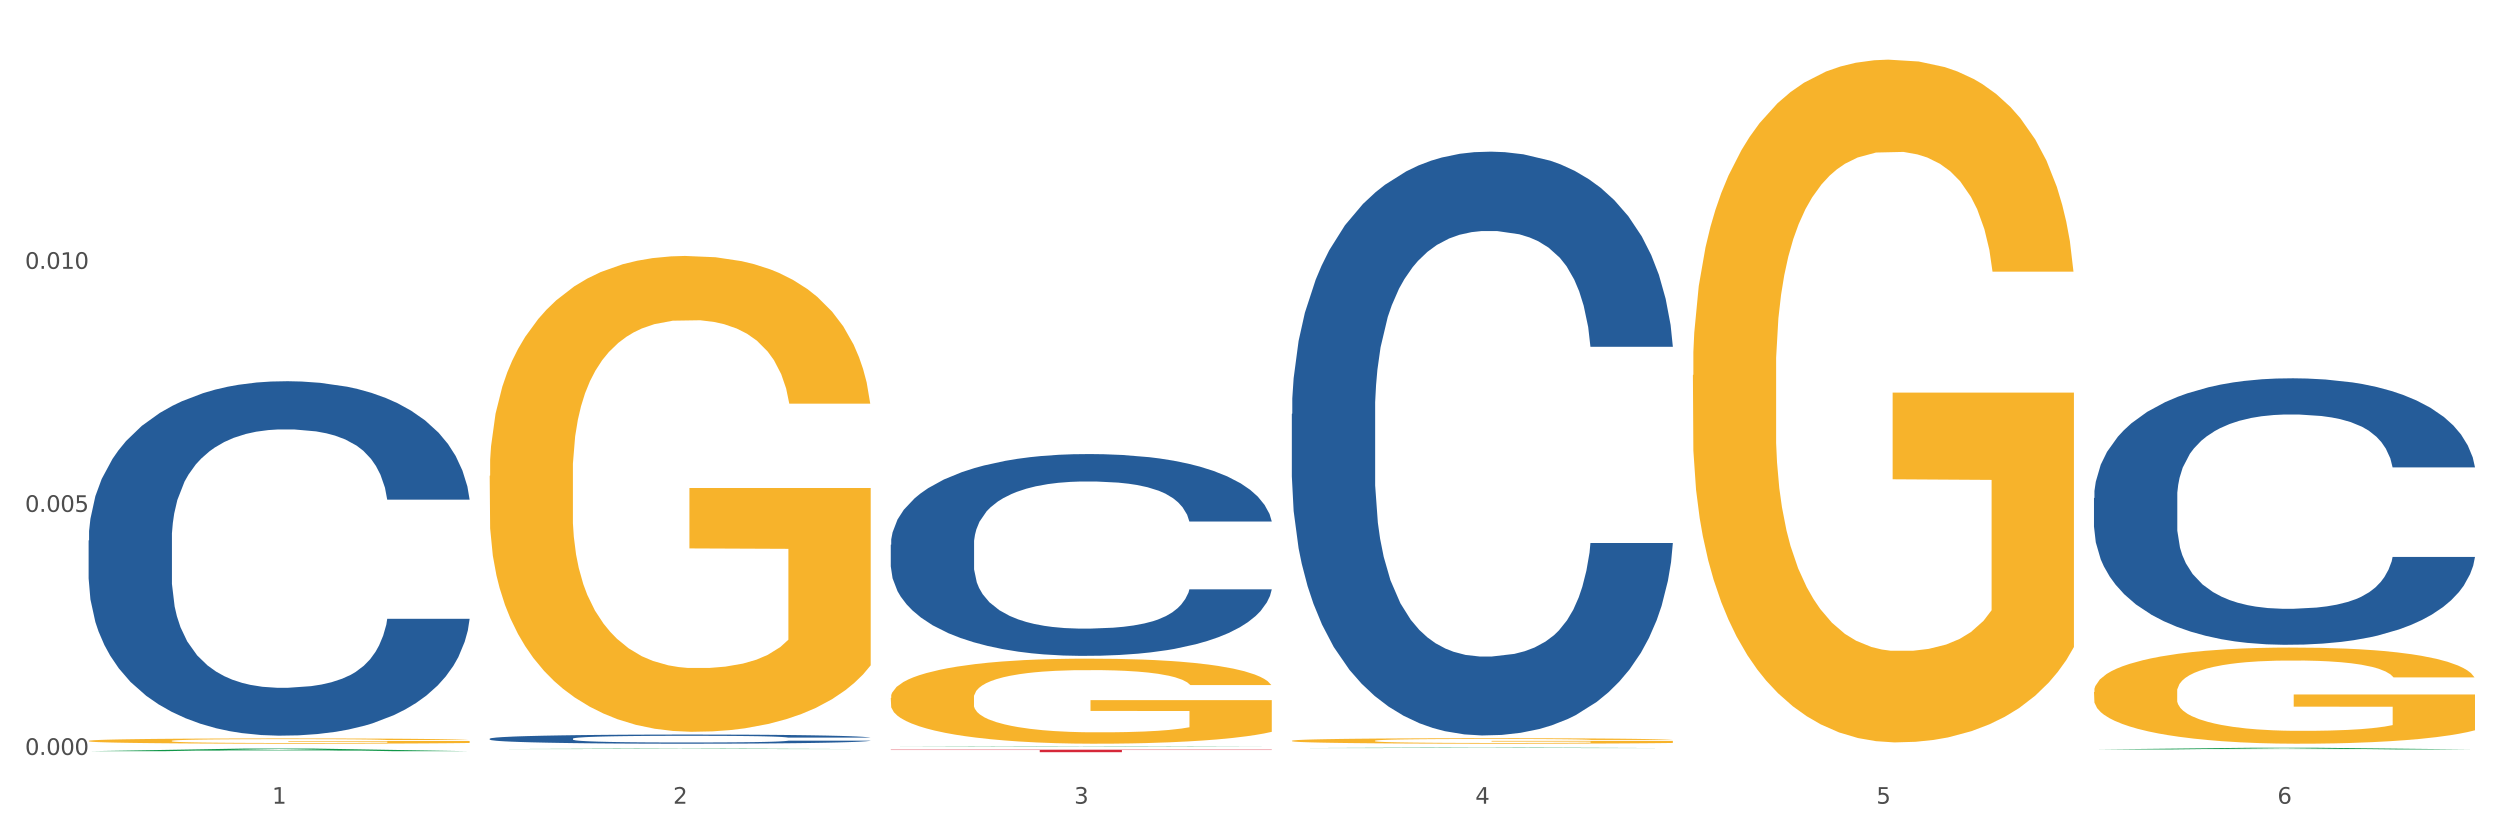
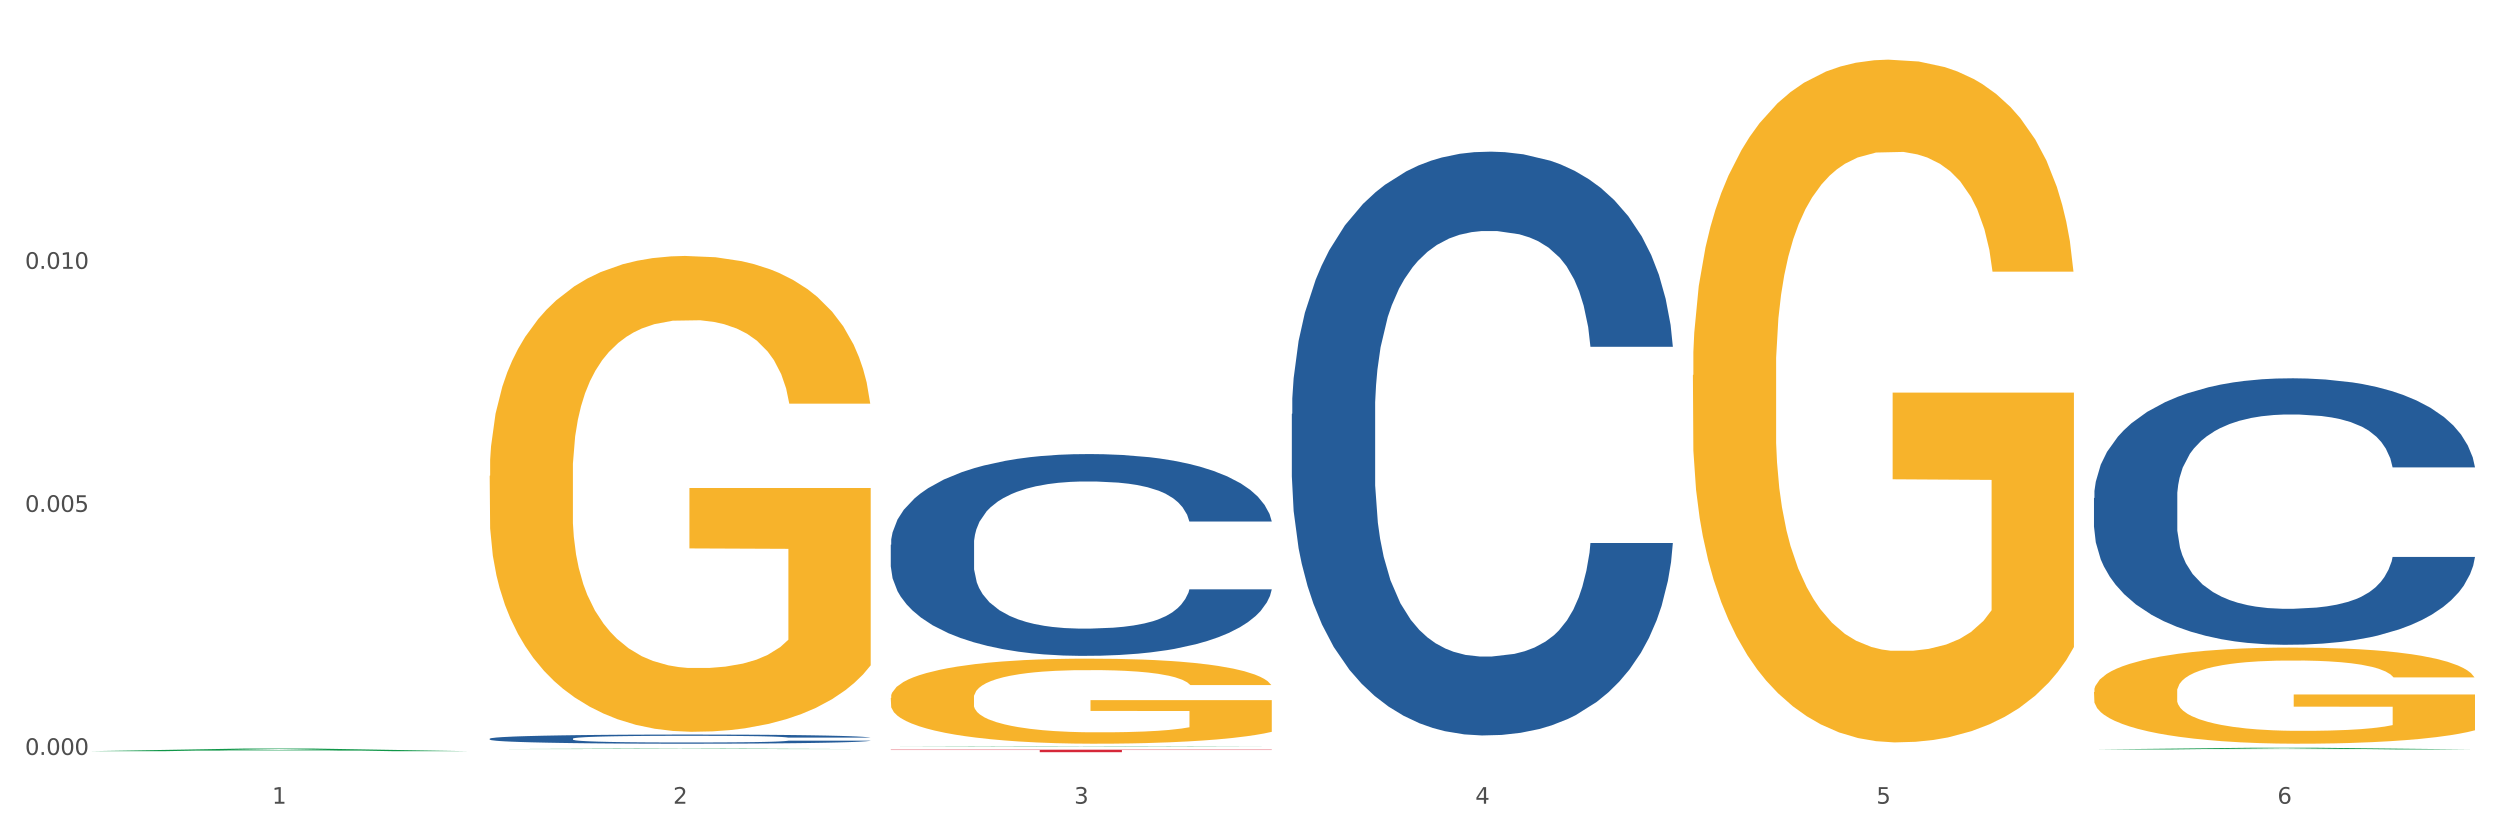
<svg xmlns="http://www.w3.org/2000/svg" xmlns:xlink="http://www.w3.org/1999/xlink" width="1080pt" height="360pt" viewBox="0 0 1080 360" version="1.1">
  <rect x="0" y="0" width="1080" height="360" fill="#333333" stroke="none" />
  <defs>
    <style type="text/css">*{stroke-linejoin: round; stroke-linecap: butt}</style>
  </defs>
  <g id="figure_1">
    <g id="patch_1">
      <path d="M 0 360  L 1080 360  L 1080 0  L 0 0  z " style="fill: #ffffff; stroke: #ffffff; stroke-linejoin: miter" />
    </g>
    <g id="axes_1">
      <g id="matplotlib.axis_1">
        <g id="xtick_1">
          <g id="text_1">
            <g style="fill: #4d4d4d" transform="translate(117.529 347.204) scale(0.096 -0.096)">
              <defs>
                <path id="DejaVuSans-31" d="M 794 531  L 1825 531  L 1825 4091  L 703 3866  L 703 4441  L 1819 4666  L 2450 4666  L 2450 531  L 3481 531  L 3481 0  L 794 0  L 794 531  z " transform="scale(0.016)" />
              </defs>
              <use xlink:href="#DejaVuSans-31" />
            </g>
          </g>
        </g>
        <g id="xtick_2">
          <g id="text_2">
            <g style="fill: #4d4d4d" transform="translate(290.792 347.204) scale(0.096 -0.096)">
              <defs>
                <path id="DejaVuSans-32" d="M 1228 531  L 3431 531  L 3431 0  L 469 0  L 469 531  Q 828 903 1448 1529  Q 2069 2156 2228 2338  Q 2531 2678 2651 2914  Q 2772 3150 2772 3378  Q 2772 3750 2511 3984  Q 2250 4219 1831 4219  Q 1534 4219 1204 4116  Q 875 4013 500 3803  L 500 4441  Q 881 4594 1212 4672  Q 1544 4750 1819 4750  Q 2544 4750 2975 4387  Q 3406 4025 3406 3419  Q 3406 3131 3298 2873  Q 3191 2616 2906 2266  Q 2828 2175 2409 1742  Q 1991 1309 1228 531  z " transform="scale(0.016)" />
              </defs>
              <use xlink:href="#DejaVuSans-32" />
            </g>
          </g>
        </g>
        <g id="xtick_3">
          <g id="text_3">
            <g style="fill: #4d4d4d" transform="translate(464.056 347.204) scale(0.096 -0.096)">
              <defs>
                <path id="DejaVuSans-33" d="M 2597 2516  Q 3050 2419 3304 2112  Q 3559 1806 3559 1356  Q 3559 666 3084 287  Q 2609 -91 1734 -91  Q 1441 -91 1130 -33  Q 819 25 488 141  L 488 750  Q 750 597 1062 519  Q 1375 441 1716 441  Q 2309 441 2620 675  Q 2931 909 2931 1356  Q 2931 1769 2642 2001  Q 2353 2234 1838 2234  L 1294 2234  L 1294 2753  L 1863 2753  Q 2328 2753 2575 2939  Q 2822 3125 2822 3475  Q 2822 3834 2567 4026  Q 2313 4219 1838 4219  Q 1578 4219 1281 4162  Q 984 4106 628 3988  L 628 4550  Q 988 4650 1302 4700  Q 1616 4750 1894 4750  Q 2613 4750 3031 4423  Q 3450 4097 3450 3541  Q 3450 3153 3228 2886  Q 3006 2619 2597 2516  z " transform="scale(0.016)" />
              </defs>
              <use xlink:href="#DejaVuSans-33" />
            </g>
          </g>
        </g>
        <g id="xtick_4">
          <g id="text_4">
            <g style="fill: #4d4d4d" transform="translate(637.319 347.204) scale(0.096 -0.096)">
              <defs>
                <path id="DejaVuSans-34" d="M 2419 4116  L 825 1625  L 2419 1625  L 2419 4116  z M 2253 4666  L 3047 4666  L 3047 1625  L 3713 1625  L 3713 1100  L 3047 1100  L 3047 0  L 2419 0  L 2419 1100  L 313 1100  L 313 1709  L 2253 4666  z " transform="scale(0.016)" />
              </defs>
              <use xlink:href="#DejaVuSans-34" />
            </g>
          </g>
        </g>
        <g id="xtick_5">
          <g id="text_5">
            <g style="fill: #4d4d4d" transform="translate(810.583 347.204) scale(0.096 -0.096)">
              <defs>
                <path id="DejaVuSans-35" d="M 691 4666  L 3169 4666  L 3169 4134  L 1269 4134  L 1269 2991  Q 1406 3038 1543 3061  Q 1681 3084 1819 3084  Q 2600 3084 3056 2656  Q 3513 2228 3513 1497  Q 3513 744 3044 326  Q 2575 -91 1722 -91  Q 1428 -91 1123 -41  Q 819 9 494 109  L 494 744  Q 775 591 1075 516  Q 1375 441 1709 441  Q 2250 441 2565 725  Q 2881 1009 2881 1497  Q 2881 1984 2565 2268  Q 2250 2553 1709 2553  Q 1456 2553 1204 2497  Q 953 2441 691 2322  L 691 4666  z " transform="scale(0.016)" />
              </defs>
              <use xlink:href="#DejaVuSans-35" />
            </g>
          </g>
        </g>
        <g id="xtick_6">
          <g id="text_6">
            <g style="fill: #4d4d4d" transform="translate(983.846 347.204) scale(0.096 -0.096)">
              <defs>
                <path id="DejaVuSans-36" d="M 2113 2584  Q 1688 2584 1439 2293  Q 1191 2003 1191 1497  Q 1191 994 1439 701  Q 1688 409 2113 409  Q 2538 409 2786 701  Q 3034 994 3034 1497  Q 3034 2003 2786 2293  Q 2538 2584 2113 2584  z M 3366 4563  L 3366 3988  Q 3128 4100 2886 4159  Q 2644 4219 2406 4219  Q 1781 4219 1451 3797  Q 1122 3375 1075 2522  Q 1259 2794 1537 2939  Q 1816 3084 2150 3084  Q 2853 3084 3261 2657  Q 3669 2231 3669 1497  Q 3669 778 3244 343  Q 2819 -91 2113 -91  Q 1303 -91 875 529  Q 447 1150 447 2328  Q 447 3434 972 4092  Q 1497 4750 2381 4750  Q 2619 4750 2861 4703  Q 3103 4656 3366 4563  z " transform="scale(0.016)" />
              </defs>
              <use xlink:href="#DejaVuSans-36" />
            </g>
          </g>
        </g>
        <g id="xtick_7" />
        <g id="xtick_8" />
        <g id="xtick_9" />
        <g id="xtick_10" />
        <g id="xtick_11" />
      </g>
      <g id="matplotlib.axis_2">
        <g id="ytick_1">
          <g id="text_7">
            <g style="fill: #4d4d4d" transform="translate(10.8 326.12) scale(0.096 -0.096)">
              <defs>
                <path id="DejaVuSans-30" d="M 2034 4250  Q 1547 4250 1301 3770  Q 1056 3291 1056 2328  Q 1056 1369 1301 889  Q 1547 409 2034 409  Q 2525 409 2770 889  Q 3016 1369 3016 2328  Q 3016 3291 2770 3770  Q 2525 4250 2034 4250  z M 2034 4750  Q 2819 4750 3233 4129  Q 3647 3509 3647 2328  Q 3647 1150 3233 529  Q 2819 -91 2034 -91  Q 1250 -91 836 529  Q 422 1150 422 2328  Q 422 3509 836 4129  Q 1250 4750 2034 4750  z " transform="scale(0.016)" />
                <path id="DejaVuSans-2e" d="M 684 794  L 1344 794  L 1344 0  L 684 0  L 684 794  z " transform="scale(0.016)" />
              </defs>
              <use xlink:href="#DejaVuSans-30" />
              <use xlink:href="#DejaVuSans-2e" transform="translate(63.623 0)" />
              <use xlink:href="#DejaVuSans-30" transform="translate(95.41 0)" />
              <use xlink:href="#DejaVuSans-30" transform="translate(159.033 0)" />
              <use xlink:href="#DejaVuSans-30" transform="translate(222.656 0)" />
            </g>
          </g>
        </g>
        <g id="ytick_2">
          <g id="text_8">
            <g style="fill: #4d4d4d" transform="translate(10.8 221.126) scale(0.096 -0.096)">
              <use xlink:href="#DejaVuSans-30" />
              <use xlink:href="#DejaVuSans-2e" transform="translate(63.623 0)" />
              <use xlink:href="#DejaVuSans-30" transform="translate(95.41 0)" />
              <use xlink:href="#DejaVuSans-30" transform="translate(159.033 0)" />
              <use xlink:href="#DejaVuSans-35" transform="translate(222.656 0)" />
            </g>
          </g>
        </g>
        <g id="ytick_3">
          <g id="text_9">
            <g style="fill: #4d4d4d" transform="translate(10.8 116.132) scale(0.096 -0.096)">
              <use xlink:href="#DejaVuSans-30" />
              <use xlink:href="#DejaVuSans-2e" transform="translate(63.623 0)" />
              <use xlink:href="#DejaVuSans-30" transform="translate(95.41 0)" />
              <use xlink:href="#DejaVuSans-31" transform="translate(159.033 0)" />
              <use xlink:href="#DejaVuSans-30" transform="translate(222.656 0)" />
            </g>
          </g>
        </g>
        <g id="ytick_4" />
        <g id="ytick_5" />
        <g id="ytick_6" />
      </g>
      <g id="PolyCollection_1">
        <path d="M 38.283 324.525  L 38.453 324.524  L 106.329 323.357  L 134.498 323.356  L 202.883 324.527  L 170.303 324.527  L 155.539 324.255  L 85.457 324.255  L 84.948 324.259  L 70.694 324.527  L 38.283 324.527  L 38.283 324.525  L 94.281 324.092  L 146.715 324.091  L 120.753 323.606  L 120.413 323.604  L 120.074 323.607  L 94.111 324.091  L 94.281 324.092  L 38.283 324.525  z " clip-path="url(#p3bf7691fdc)" style="fill: #109648" />
        <path d="M 384.81 323.86  L 549.41 323.86  L 549.41 324.011  L 484.662 324.012  L 484.662 324.95  L 449.168 324.95  L 449.168 324.012  L 384.81 324.011  L 384.81 323.861  L 384.81 323.86  z " clip-path="url(#p3bf7691fdc)" style="fill: #d62839" />
        <path d="M 904.6 298.941  L 904.794 298.903  L 904.794 297.538  L 905.183 296.362  L 907.126 293.516  L 910.041 291.164  L 912.179 289.912  L 914.316 288.888  L 916.843 287.864  L 919.952 286.802  L 925.588 285.246  L 929.086 284.45  L 933.361 283.615  L 941.134 282.401  L 946.77 281.718  L 952.6 281.149  L 962.122 280.466  L 968.341 280.163  L 974.948 279.935  L 982.916 279.783  L 988.94 279.746  L 1002.155 279.859  L 1013.426 280.201  L 1018.868 280.466  L 1025.864 280.922  L 1029.556 281.225  L 1035.58 281.832  L 1041.799 282.629  L 1046.074 283.312  L 1052.487 284.601  L 1057.346 285.891  L 1061.815 287.485  L 1064.147 288.585  L 1065.896 289.609  L 1067.451 290.785  L 1069.006 292.644  L 1034.026 292.644  L 1032.665 291.316  L 1030.528 290.064  L 1027.418 288.85  L 1024.698 288.092  L 1020.034 287.143  L 1015.758 286.536  L 1011.289 286.081  L 1005.847 285.702  L 1001.572 285.512  L 995.548 285.36  L 983.693 285.398  L 975.726 285.702  L 970.284 286.081  L 966.786 286.422  L 963.677 286.802  L 960.179 287.333  L 956.098 288.129  L 953.183 288.85  L 950.268 289.761  L 947.936 290.671  L 945.798 291.733  L 944.049 292.871  L 942.689 294.048  L 941.523 295.489  L 940.551 297.879  L 940.551 303.076  L 940.94 304.252  L 941.912 305.808  L 943.078 306.984  L 945.021 308.387  L 946.77 309.336  L 950.074 310.702  L 953.766 311.84  L 956.681 312.56  L 959.596 313.167  L 964.649 314.002  L 970.284 314.685  L 975.143 315.102  L 981.75 315.481  L 986.22 315.633  L 990.106 315.709  L 999.629 315.709  L 1006.43 315.595  L 1014.009 315.33  L 1019.839 314.988  L 1024.698 314.571  L 1030.139 313.888  L 1033.637 313.243  L 1033.637 305.315  L 990.884 305.277  L 990.884 300.004  L 1069.2 300.004  L 1069.2 315.481  L 1065.896 316.278  L 1062.204 316.999  L 1058.317 317.644  L 1052.487 318.441  L 1045.491 319.199  L 1039.273 319.73  L 1032.665 320.186  L 1024.892 320.603  L 1014.787 320.982  L 1008.568 321.134  L 1000.795 321.248  L 991.661 321.286  L 983.693 321.21  L 975.92 321.02  L 967.758 320.679  L 959.79 320.186  L 953.766 319.692  L 947.742 319.085  L 941.329 318.289  L 936.276 317.53  L 932.389 316.847  L 928.114 315.975  L 923.45 314.837  L 919.952 313.812  L 916.843 312.75  L 913.539 311.384  L 911.207 310.208  L 908.875 308.729  L 907.515 307.629  L 905.96 305.922  L 904.794 303.532  L 904.6 298.941  z " clip-path="url(#p3bf7691fdc)" style="fill: #f7b32b" />
        <path d="M 731.336 162.064  L 731.531 161.795  L 731.531 152.097  L 731.919 143.746  L 733.863 123.543  L 736.778 106.842  L 738.915 97.952  L 741.053 90.679  L 743.579 83.406  L 746.689 75.864  L 752.324 64.819  L 755.822 59.162  L 760.098 53.236  L 767.871 44.616  L 773.507 39.767  L 779.337 35.726  L 788.859 30.878  L 795.078 28.723  L 801.685 27.106  L 809.653 26.029  L 815.677 25.759  L 828.892 26.568  L 840.163 28.992  L 845.604 30.878  L 852.6 34.11  L 856.293 36.265  L 862.317 40.575  L 868.536 46.232  L 872.811 51.081  L 879.224 60.24  L 884.082 69.398  L 888.552 80.712  L 890.884 88.524  L 892.633 95.797  L 894.188 104.148  L 895.742 117.348  L 860.762 117.348  L 859.402 107.919  L 857.264 99.03  L 854.155 90.41  L 851.434 85.022  L 846.77 78.288  L 842.495 73.978  L 838.025 70.745  L 832.584 68.052  L 828.309 66.705  L 822.284 65.627  L 810.43 65.897  L 802.462 68.052  L 797.021 70.745  L 793.523 73.17  L 790.414 75.864  L 786.916 79.635  L 782.835 85.292  L 779.92 90.41  L 777.005 96.875  L 774.673 103.34  L 772.535 110.882  L 770.786 118.964  L 769.426 127.314  L 768.26 137.551  L 767.288 154.521  L 767.288 191.426  L 767.677 199.777  L 768.648 210.821  L 769.814 219.172  L 771.758 229.139  L 773.507 235.873  L 776.81 245.571  L 780.503 253.652  L 783.418 258.77  L 786.333 263.08  L 791.385 269.006  L 797.021 273.855  L 801.879 276.818  L 808.487 279.512  L 812.956 280.59  L 816.843 281.128  L 826.365 281.128  L 833.167 280.32  L 840.746 278.435  L 846.576 276.01  L 851.434 273.047  L 856.876 268.198  L 860.374 263.619  L 860.374 207.319  L 817.62 207.05  L 817.62 169.607  L 895.937 169.607  L 895.937 279.512  L 892.633 285.169  L 888.941 290.287  L 885.054 294.867  L 879.224 300.524  L 872.228 305.911  L 866.009 309.682  L 859.402 312.915  L 851.629 315.878  L 841.523 318.572  L 835.305 319.649  L 827.531 320.457  L 818.398 320.727  L 810.43 320.188  L 802.657 318.841  L 794.495 316.417  L 786.527 312.915  L 780.503 309.413  L 774.478 305.103  L 768.065 299.446  L 763.013 294.058  L 759.126 289.21  L 754.851 283.014  L 750.187 274.933  L 746.689 267.66  L 743.579 260.117  L 740.276 250.419  L 737.944 242.069  L 735.612 231.563  L 734.251 223.751  L 732.697 211.629  L 731.531 194.659  L 731.336 162.064  z " clip-path="url(#p3bf7691fdc)" style="fill: #f7b32b" />
        <path d="M 384.81 301.516  L 385.004 301.482  L 385.004 300.274  L 385.393 299.233  L 387.336 296.716  L 390.251 294.635  L 392.389 293.527  L 394.526 292.621  L 397.053 291.714  L 400.162 290.775  L 405.798 289.398  L 409.296 288.693  L 413.571 287.955  L 421.344 286.881  L 426.98 286.277  L 432.81 285.773  L 442.332 285.169  L 448.551 284.901  L 455.158 284.699  L 463.126 284.565  L 469.15 284.531  L 482.365 284.632  L 493.636 284.934  L 499.078 285.169  L 506.074 285.572  L 509.766 285.84  L 515.79 286.377  L 522.009 287.082  L 526.284 287.686  L 532.697 288.828  L 537.556 289.969  L 542.025 291.379  L 544.357 292.352  L 546.106 293.258  L 547.661 294.299  L 549.216 295.944  L 514.236 295.944  L 512.875 294.769  L 510.738 293.661  L 507.628 292.587  L 504.908 291.916  L 500.244 291.077  L 495.968 290.54  L 491.499 290.137  L 486.057 289.801  L 481.782 289.633  L 475.758 289.499  L 463.903 289.533  L 455.936 289.801  L 450.494 290.137  L 446.996 290.439  L 443.887 290.775  L 440.389 291.244  L 436.308 291.949  L 433.393 292.587  L 430.478 293.393  L 428.146 294.198  L 426.008 295.138  L 424.259 296.145  L 422.899 297.186  L 421.733 298.461  L 420.761 300.576  L 420.761 305.174  L 421.15 306.215  L 422.122 307.591  L 423.288 308.631  L 425.231 309.873  L 426.98 310.713  L 430.284 311.921  L 433.976 312.928  L 436.891 313.566  L 439.806 314.103  L 444.859 314.841  L 450.494 315.445  L 455.353 315.815  L 461.96 316.15  L 466.43 316.284  L 470.316 316.352  L 479.839 316.352  L 486.64 316.251  L 494.219 316.016  L 500.049 315.714  L 504.908 315.345  L 510.349 314.74  L 513.847 314.17  L 513.847 307.155  L 471.094 307.121  L 471.094 302.455  L 549.41 302.455  L 549.41 316.15  L 546.106 316.855  L 542.414 317.493  L 538.527 318.063  L 532.697 318.768  L 525.701 319.44  L 519.483 319.91  L 512.875 320.312  L 505.102 320.682  L 494.997 321.017  L 488.778 321.151  L 481.005 321.252  L 471.871 321.286  L 463.903 321.219  L 456.13 321.051  L 447.968 320.749  L 440 320.312  L 433.976 319.876  L 427.952 319.339  L 421.539 318.634  L 416.486 317.963  L 412.599 317.359  L 408.324 316.587  L 403.66 315.58  L 400.162 314.673  L 397.053 313.733  L 393.749 312.525  L 391.417 311.485  L 389.085 310.175  L 387.725 309.202  L 386.17 307.692  L 385.004 305.577  L 384.81 301.516  z " clip-path="url(#p3bf7691fdc)" style="fill: #f7b32b" />
        <path d="M 211.546 205.562  L 211.741 205.374  L 211.741 198.615  L 212.129 192.795  L 214.073 178.715  L 216.988 167.075  L 219.125 160.879  L 221.263 155.81  L 223.789 150.741  L 226.899 145.484  L 232.534 137.787  L 236.032 133.844  L 240.308 129.714  L 248.081 123.706  L 253.717 120.327  L 259.547 117.511  L 269.069 114.132  L 275.288 112.63  L 281.895 111.503  L 289.863 110.752  L 295.887 110.564  L 309.102 111.128  L 320.373 112.817  L 325.814 114.132  L 332.81 116.384  L 336.503 117.886  L 342.527 120.89  L 348.746 124.833  L 353.021 128.212  L 359.434 134.595  L 364.292 140.979  L 368.762 148.864  L 371.094 154.308  L 372.843 159.377  L 374.398 165.197  L 375.952 174.396  L 340.972 174.396  L 339.612 167.826  L 337.474 161.63  L 334.365 155.622  L 331.644 151.868  L 326.98 147.174  L 322.705 144.17  L 318.235 141.917  L 312.794 140.04  L 308.519 139.101  L 302.494 138.35  L 290.64 138.538  L 282.672 140.04  L 277.231 141.917  L 273.733 143.607  L 270.624 145.484  L 267.126 148.113  L 263.045 152.055  L 260.13 155.622  L 257.215 160.128  L 254.883 164.634  L 252.745 169.891  L 250.996 175.523  L 249.636 181.343  L 248.47 188.477  L 247.498 200.305  L 247.498 226.025  L 247.887 231.845  L 248.858 239.543  L 250.024 245.363  L 251.968 252.309  L 253.717 257.003  L 257.02 263.761  L 260.713 269.394  L 263.628 272.961  L 266.543 275.964  L 271.595 280.095  L 277.231 283.474  L 282.089 285.539  L 288.697 287.417  L 293.166 288.168  L 297.053 288.543  L 306.575 288.543  L 313.377 287.98  L 320.956 286.666  L 326.786 284.976  L 331.644 282.911  L 337.086 279.532  L 340.584 276.34  L 340.584 237.102  L 297.83 236.914  L 297.83 210.818  L 376.147 210.818  L 376.147 287.417  L 372.843 291.359  L 369.151 294.926  L 365.264 298.118  L 359.434 302.061  L 352.438 305.815  L 346.219 308.444  L 339.612 310.697  L 331.839 312.762  L 321.733 314.639  L 315.515 315.39  L 307.741 315.953  L 298.608 316.141  L 290.64 315.766  L 282.867 314.827  L 274.705 313.137  L 266.737 310.697  L 260.713 308.256  L 254.688 305.252  L 248.275 301.31  L 243.223 297.555  L 239.336 294.175  L 235.061 289.857  L 230.397 284.225  L 226.899 279.156  L 223.789 273.899  L 220.486 267.141  L 218.154 261.321  L 215.822 253.999  L 214.461 248.554  L 212.907 240.106  L 211.741 228.278  L 211.546 205.562  z " clip-path="url(#p3bf7691fdc)" style="fill: #f7b32b" />
-         <path d="M 38.283 320.056  L 38.477 320.054  L 38.477 319.979  L 38.866 319.914  L 40.809 319.758  L 43.724 319.628  L 45.862 319.559  L 48 319.503  L 50.526 319.447  L 53.635 319.388  L 59.271 319.303  L 62.769 319.259  L 67.044 319.213  L 74.818 319.146  L 80.453 319.108  L 86.283 319.077  L 95.806 319.04  L 102.024 319.023  L 108.632 319.01  L 116.599 319.002  L 122.624 319  L 135.838 319.006  L 147.11 319.025  L 152.551 319.04  L 159.547 319.065  L 163.239 319.081  L 169.264 319.115  L 175.482 319.159  L 179.758 319.196  L 186.171 319.267  L 191.029 319.338  L 195.499 319.426  L 197.831 319.486  L 199.58 319.543  L 201.134 319.607  L 202.689 319.71  L 167.709 319.71  L 166.349 319.637  L 164.211 319.568  L 161.102 319.501  L 158.381 319.459  L 153.717 319.407  L 149.442 319.374  L 144.972 319.348  L 139.531 319.328  L 135.255 319.317  L 129.231 319.309  L 117.377 319.311  L 109.409 319.328  L 103.968 319.348  L 100.47 319.367  L 97.36 319.388  L 93.862 319.417  L 89.781 319.461  L 86.866 319.501  L 83.951 319.551  L 81.619 319.601  L 79.482 319.66  L 77.733 319.722  L 76.372 319.787  L 75.206 319.866  L 74.235 319.998  L 74.235 320.284  L 74.623 320.348  L 75.595 320.434  L 76.761 320.499  L 78.704 320.576  L 80.453 320.628  L 83.757 320.703  L 87.449 320.766  L 90.364 320.806  L 93.279 320.839  L 98.332 320.885  L 103.968 320.923  L 108.826 320.945  L 115.433 320.966  L 119.903 320.975  L 123.79 320.979  L 133.312 320.979  L 140.114 320.973  L 147.693 320.958  L 153.523 320.939  L 158.381 320.916  L 163.822 320.879  L 167.32 320.843  L 167.32 320.407  L 124.567 320.405  L 124.567 320.115  L 202.883 320.115  L 202.883 320.966  L 199.58 321.01  L 195.887 321.05  L 192.001 321.085  L 186.171 321.129  L 179.175 321.171  L 172.956 321.2  L 166.349 321.225  L 158.575 321.248  L 148.47 321.269  L 142.251 321.277  L 134.478 321.284  L 125.344 321.286  L 117.377 321.282  L 109.603 321.271  L 101.441 321.252  L 93.474 321.225  L 87.449 321.198  L 81.425 321.165  L 75.012 321.121  L 69.959 321.079  L 66.073 321.042  L 61.797 320.993  L 57.133 320.931  L 53.635 320.874  L 50.526 320.816  L 47.222 320.741  L 44.89 320.676  L 42.558 320.595  L 41.198 320.534  L 39.643 320.44  L 38.477 320.309  L 38.283 320.056  z " clip-path="url(#p3bf7691fdc)" style="fill: #f7b32b" />
        <path d="M 904.6 215.152  L 904.794 215.047  L 904.794 212.103  L 905.378 208.107  L 907.518 200.747  L 910.242 195.174  L 914.912 188.654  L 917.441 185.92  L 920.749 182.871  L 927.558 177.929  L 935.341 173.723  L 940.789 171.409  L 944.874 169.937  L 954.019 167.308  L 959.272 166.152  L 964.72 165.205  L 969.389 164.574  L 977.172 163.838  L 983.398 163.523  L 990.597 163.418  L 996.628 163.523  L 1004.605 163.944  L 1016.279 165.205  L 1020.754 165.941  L 1026.785 167.203  L 1033.011 168.886  L 1038.07 170.568  L 1043.907 172.987  L 1049.938 176.141  L 1055.775 180.137  L 1059.861 183.817  L 1063.169 187.708  L 1066.087 192.44  L 1068.227 197.592  L 1069.2 201.903  L 1033.595 201.903  L 1032.622 198.013  L 1030.677 193.807  L 1028.731 190.967  L 1026.591 188.654  L 1023.283 186.025  L 1020.365 184.343  L 1015.501 182.345  L 1011.026 181.083  L 1007.329 180.347  L 1002.854 179.716  L 993.32 179.085  L 986.511 179.085  L 982.23 179.296  L 976.977 179.821  L 972.502 180.557  L 967.249 181.819  L 963.163 183.186  L 959.077 184.974  L 956.743 186.236  L 953.241 188.549  L 950.906 190.442  L 947.793 193.701  L 946.042 196.015  L 942.929 202.008  L 941.567 206.425  L 940.983 209.474  L 940.594 212.839  L 940.594 229.243  L 941.761 236.603  L 942.734 239.758  L 944.291 243.333  L 947.209 247.96  L 951.489 252.481  L 955.964 255.741  L 959.661 257.739  L 963.163 259.211  L 966.665 260.367  L 970.946 261.419  L 974.448 262.05  L 979.701 262.681  L 985.927 262.996  L 990.791 262.996  L 1000.714 262.47  L 1005.189 261.945  L 1009.469 261.209  L 1014.139 260.052  L 1017.835 258.79  L 1019.976 257.844  L 1023.478 255.846  L 1026.202 253.743  L 1028.536 251.324  L 1030.093 249.221  L 1031.844 246.067  L 1033.206 242.492  L 1033.595 240.599  L 1069.2 240.599  L 1068.422 244.384  L 1067.06 248.065  L 1064.336 253.007  L 1062.196 255.846  L 1058.888 259.316  L 1055.386 262.26  L 1050.522 265.52  L 1046.047 267.938  L 1041.378 270.041  L 1036.319 271.934  L 1027.174 274.563  L 1023.867 275.299  L 1016.863 276.561  L 1011.415 277.297  L 1003.438 278.033  L 995.266 278.454  L 986.705 278.559  L 979.117 278.348  L 970.751 277.717  L 965.498 277.087  L 959.661 276.14  L 952.851 274.668  L 946.431 272.881  L 940.399 270.777  L 934.757 268.359  L 929.504 265.625  L 922.694 261.104  L 917.636 256.687  L 913.939 252.586  L 911.41 249.116  L 908.88 244.7  L 907.518 241.65  L 905.378 234.29  L 904.6 227.455  L 904.6 215.152  z " clip-path="url(#p3bf7691fdc)" style="fill: #255c99" />
        <path d="M 558.073 178.831  L 558.268 178.6  L 558.268 172.151  L 558.851 163.398  L 560.992 147.275  L 563.715 135.067  L 568.385 120.786  L 570.914 114.798  L 574.222 108.118  L 581.032 97.292  L 588.814 88.079  L 594.262 83.011  L 598.348 79.787  L 607.492 74.028  L 612.745 71.495  L 618.193 69.422  L 622.863 68.04  L 630.645 66.427  L 636.871 65.736  L 644.07 65.506  L 650.101 65.736  L 658.078 66.658  L 669.752 69.422  L 674.227 71.034  L 680.259 73.798  L 686.485 77.483  L 691.543 81.169  L 697.38 86.466  L 703.412 93.376  L 709.248 102.129  L 713.334 110.191  L 716.642 118.713  L 719.56 129.078  L 721.7 140.365  L 722.673 149.808  L 687.068 149.808  L 686.095 141.286  L 684.15 132.073  L 682.204 125.854  L 680.064 120.786  L 676.756 115.028  L 673.838 111.343  L 668.974 106.966  L 664.499 104.202  L 660.802 102.59  L 656.327 101.208  L 646.794 99.826  L 639.984 99.826  L 635.704 100.286  L 630.45 101.438  L 625.976 103.05  L 620.722 105.814  L 616.637 108.809  L 612.551 112.725  L 610.216 115.489  L 606.714 120.556  L 604.379 124.702  L 601.266 131.842  L 599.515 136.91  L 596.402 150.039  L 595.04 159.713  L 594.456 166.393  L 594.067 173.763  L 594.067 209.695  L 595.235 225.819  L 596.207 232.729  L 597.764 240.56  L 600.682 250.695  L 604.963 260.599  L 609.438 267.74  L 613.134 272.116  L 616.637 275.341  L 620.139 277.874  L 624.419 280.178  L 627.921 281.56  L 633.174 282.942  L 639.4 283.633  L 644.264 283.633  L 654.187 282.481  L 658.662 281.33  L 662.942 279.717  L 667.612 277.183  L 671.309 274.419  L 673.449 272.346  L 676.951 267.97  L 679.675 263.363  L 682.01 258.066  L 683.566 253.459  L 685.317 246.549  L 686.679 238.718  L 687.068 234.572  L 722.673 234.572  L 721.895 242.864  L 720.533 250.925  L 717.809 261.751  L 715.669 267.97  L 712.361 275.571  L 708.859 282.021  L 703.995 289.161  L 699.52 294.459  L 694.851 299.065  L 689.792 303.211  L 680.648 308.97  L 677.34 310.582  L 670.336 313.346  L 664.888 314.958  L 656.911 316.571  L 648.739 317.492  L 640.179 317.722  L 632.591 317.262  L 624.224 315.88  L 618.971 314.498  L 613.134 312.425  L 606.325 309.2  L 599.904 305.284  L 593.873 300.678  L 588.23 295.38  L 582.977 289.391  L 576.167 279.487  L 571.109 269.813  L 567.412 260.83  L 564.883 253.229  L 562.353 243.555  L 560.992 236.875  L 558.851 220.751  L 558.073 205.78  L 558.073 178.831  z " clip-path="url(#p3bf7691fdc)" style="fill: #255c99" />
        <path d="M 384.81 235.327  L 385.004 235.247  L 385.004 233.018  L 385.588 229.992  L 387.728 224.417  L 390.452 220.197  L 395.122 215.26  L 397.651 213.19  L 400.958 210.88  L 407.768 207.138  L 415.551 203.952  L 420.998 202.2  L 425.084 201.086  L 434.229 199.095  L 439.482 198.219  L 444.93 197.502  L 449.599 197.024  L 457.382 196.467  L 463.608 196.228  L 470.807 196.148  L 476.838 196.228  L 484.815 196.547  L 496.489 197.502  L 500.964 198.06  L 506.995 199.015  L 513.221 200.289  L 518.28 201.563  L 524.117 203.395  L 530.148 205.784  L 535.985 208.81  L 540.071 211.597  L 543.378 214.543  L 546.297 218.127  L 548.437 222.029  L 549.41 225.293  L 513.805 225.293  L 512.832 222.347  L 510.886 219.162  L 508.941 217.012  L 506.801 215.26  L 503.493 213.269  L 500.575 211.995  L 495.711 210.482  L 491.236 209.526  L 487.539 208.969  L 483.064 208.491  L 473.53 208.013  L 466.721 208.013  L 462.44 208.173  L 457.187 208.571  L 452.712 209.128  L 447.459 210.084  L 443.373 211.119  L 439.287 212.473  L 436.953 213.428  L 433.45 215.18  L 431.116 216.614  L 428.003 219.082  L 426.252 220.834  L 423.139 225.373  L 421.777 228.718  L 421.193 231.027  L 420.804 233.575  L 420.804 245.997  L 421.971 251.572  L 422.944 253.961  L 424.501 256.668  L 427.419 260.172  L 431.699 263.596  L 436.174 266.065  L 439.871 267.578  L 443.373 268.692  L 446.875 269.568  L 451.156 270.365  L 454.658 270.842  L 459.911 271.32  L 466.137 271.559  L 471.001 271.559  L 480.924 271.161  L 485.399 270.763  L 489.679 270.205  L 494.349 269.329  L 498.045 268.374  L 500.186 267.657  L 503.688 266.144  L 506.412 264.552  L 508.746 262.72  L 510.303 261.127  L 512.054 258.738  L 513.416 256.031  L 513.805 254.598  L 549.41 254.598  L 548.632 257.464  L 547.27 260.251  L 544.546 263.994  L 542.406 266.144  L 539.098 268.772  L 535.596 271.002  L 530.732 273.47  L 526.257 275.302  L 521.587 276.894  L 516.529 278.328  L 507.384 280.318  L 504.077 280.876  L 497.073 281.831  L 491.625 282.389  L 483.648 282.946  L 475.476 283.265  L 466.915 283.344  L 459.327 283.185  L 450.961 282.707  L 445.708 282.23  L 439.871 281.513  L 433.061 280.398  L 426.641 279.044  L 420.609 277.452  L 414.967 275.62  L 409.714 273.55  L 402.904 270.126  L 397.845 266.781  L 394.149 263.676  L 391.619 261.048  L 389.09 257.703  L 387.728 255.394  L 385.588 249.82  L 384.81 244.644  L 384.81 235.327  z " clip-path="url(#p3bf7691fdc)" style="fill: #255c99" />
        <path d="M 211.546 319.106  L 211.741 319.103  L 211.741 319.001  L 212.325 318.864  L 214.465 318.611  L 217.189 318.42  L 221.858 318.195  L 224.388 318.101  L 227.695 317.997  L 234.505 317.827  L 242.287 317.682  L 247.735 317.603  L 251.821 317.552  L 260.965 317.462  L 266.219 317.422  L 271.666 317.389  L 276.336 317.368  L 284.118 317.342  L 290.344 317.332  L 297.543 317.328  L 303.575 317.332  L 311.552 317.346  L 323.225 317.389  L 327.7 317.415  L 333.732 317.458  L 339.958 317.516  L 345.016 317.574  L 350.853 317.657  L 356.885 317.765  L 362.722 317.903  L 366.808 318.029  L 370.115 318.163  L 373.034 318.326  L 375.174 318.503  L 376.147 318.651  L 340.542 318.651  L 339.569 318.517  L 337.623 318.373  L 335.677 318.275  L 333.537 318.195  L 330.23 318.105  L 327.311 318.047  L 322.447 317.979  L 317.972 317.935  L 314.276 317.91  L 309.801 317.888  L 300.267 317.867  L 293.457 317.867  L 289.177 317.874  L 283.924 317.892  L 279.449 317.917  L 274.196 317.96  L 270.11 318.007  L 266.024 318.069  L 263.689 318.112  L 260.187 318.192  L 257.852 318.257  L 254.739 318.369  L 252.988 318.448  L 249.875 318.654  L 248.513 318.806  L 247.93 318.911  L 247.54 319.027  L 247.54 319.591  L 248.708 319.844  L 249.681 319.952  L 251.237 320.075  L 254.156 320.234  L 258.436 320.389  L 262.911 320.501  L 266.608 320.57  L 270.11 320.621  L 273.612 320.66  L 277.892 320.697  L 281.394 320.718  L 286.648 320.74  L 292.874 320.751  L 297.738 320.751  L 307.66 320.733  L 312.135 320.715  L 316.416 320.689  L 321.085 320.65  L 324.782 320.606  L 326.922 320.574  L 330.424 320.505  L 333.148 320.433  L 335.483 320.35  L 337.039 320.277  L 338.79 320.169  L 340.152 320.046  L 340.542 319.981  L 376.147 319.981  L 375.368 320.111  L 374.006 320.238  L 371.282 320.407  L 369.142 320.505  L 365.835 320.624  L 362.333 320.726  L 357.469 320.838  L 352.994 320.921  L 348.324 320.993  L 343.265 321.058  L 334.121 321.148  L 330.813 321.174  L 323.809 321.217  L 318.361 321.242  L 310.384 321.268  L 302.213 321.282  L 293.652 321.286  L 286.064 321.279  L 277.698 321.257  L 272.445 321.235  L 266.608 321.203  L 259.798 321.152  L 253.377 321.091  L 247.346 321.018  L 241.704 320.935  L 236.45 320.841  L 229.641 320.686  L 224.582 320.534  L 220.885 320.393  L 218.356 320.274  L 215.827 320.122  L 214.465 320.017  L 212.325 319.764  L 211.546 319.529  L 211.546 319.106  z " clip-path="url(#p3bf7691fdc)" style="fill: #255c99" />
-         <path d="M 38.283 233.485  L 38.478 233.345  L 38.478 229.429  L 39.061 224.115  L 41.201 214.326  L 43.925 206.914  L 48.595 198.243  L 51.124 194.607  L 54.432 190.551  L 61.241 183.979  L 69.024 178.385  L 74.472 175.308  L 78.558 173.35  L 87.702 169.854  L 92.955 168.316  L 98.403 167.057  L 103.072 166.218  L 110.855 165.239  L 117.081 164.819  L 124.28 164.68  L 130.311 164.819  L 138.288 165.379  L 149.962 167.057  L 154.437 168.036  L 160.468 169.714  L 166.694 171.952  L 171.753 174.189  L 177.59 177.406  L 183.621 181.601  L 189.458 186.915  L 193.544 191.81  L 196.852 196.984  L 199.77 203.278  L 201.91 210.13  L 202.883 215.864  L 167.278 215.864  L 166.305 210.69  L 164.36 205.096  L 162.414 201.32  L 160.274 198.243  L 156.966 194.747  L 154.048 192.509  L 149.184 189.852  L 144.709 188.174  L 141.012 187.195  L 136.537 186.356  L 127.004 185.517  L 120.194 185.517  L 115.914 185.797  L 110.66 186.496  L 106.185 187.475  L 100.932 189.153  L 96.846 190.971  L 92.761 193.348  L 90.426 195.027  L 86.924 198.103  L 84.589 200.62  L 81.476 204.956  L 79.725 208.032  L 76.612 216.004  L 75.25 221.877  L 74.666 225.933  L 74.277 230.408  L 74.277 252.224  L 75.445 262.014  L 76.417 266.209  L 77.974 270.964  L 80.892 277.117  L 85.173 283.131  L 89.648 287.466  L 93.344 290.123  L 96.846 292.081  L 100.349 293.619  L 104.629 295.018  L 108.131 295.857  L 113.384 296.696  L 119.61 297.116  L 124.474 297.116  L 134.397 296.416  L 138.872 295.717  L 143.152 294.738  L 147.822 293.2  L 151.519 291.522  L 153.659 290.263  L 157.161 287.606  L 159.885 284.809  L 162.22 281.592  L 163.776 278.795  L 165.527 274.6  L 166.889 269.845  L 167.278 267.328  L 202.883 267.328  L 202.105 272.362  L 200.743 277.257  L 198.019 283.83  L 195.879 287.606  L 192.571 292.221  L 189.069 296.137  L 184.205 300.472  L 179.73 303.688  L 175.061 306.485  L 170.002 309.003  L 160.858 312.499  L 157.55 313.478  L 150.546 315.156  L 145.098 316.135  L 137.121 317.114  L 128.949 317.673  L 120.389 317.813  L 112.801 317.533  L 104.434 316.694  L 99.181 315.855  L 93.344 314.597  L 86.535 312.639  L 80.114 310.261  L 74.083 307.464  L 68.44 304.248  L 63.187 300.612  L 56.377 294.598  L 51.319 288.725  L 47.622 283.271  L 45.093 278.656  L 42.563 272.782  L 41.201 268.726  L 39.061 258.937  L 38.283 249.847  L 38.283 233.485  z " clip-path="url(#p3bf7691fdc)" style="fill: #255c99" />
-         <path d="M 558.073 320.007  L 558.267 320.005  L 558.267 319.927  L 558.656 319.86  L 560.599 319.697  L 563.514 319.563  L 565.652 319.491  L 567.79 319.432  L 570.316 319.374  L 573.425 319.313  L 579.061 319.224  L 582.559 319.178  L 586.834 319.131  L 594.608 319.061  L 600.243 319.022  L 606.073 318.99  L 615.596 318.95  L 621.814 318.933  L 628.422 318.92  L 636.389 318.911  L 642.414 318.909  L 655.628 318.916  L 666.9 318.935  L 672.341 318.95  L 679.337 318.977  L 683.029 318.994  L 689.054 319.029  L 695.272 319.074  L 699.548 319.113  L 705.961 319.187  L 710.819 319.261  L 715.289 319.352  L 717.621 319.415  L 719.37 319.474  L 720.924 319.541  L 722.479 319.647  L 687.499 319.647  L 686.139 319.571  L 684.001 319.5  L 680.892 319.43  L 678.171 319.387  L 673.507 319.332  L 669.232 319.298  L 664.762 319.272  L 659.321 319.25  L 655.045 319.239  L 649.021 319.23  L 637.167 319.233  L 629.199 319.25  L 623.758 319.272  L 620.26 319.291  L 617.15 319.313  L 613.652 319.343  L 609.571 319.389  L 606.656 319.43  L 603.741 319.482  L 601.409 319.534  L 599.272 319.595  L 597.523 319.66  L 596.162 319.727  L 594.996 319.81  L 594.025 319.947  L 594.025 320.244  L 594.413 320.311  L 595.385 320.4  L 596.551 320.468  L 598.494 320.548  L 600.243 320.602  L 603.547 320.68  L 607.239 320.745  L 610.154 320.787  L 613.069 320.821  L 618.122 320.869  L 623.758 320.908  L 628.616 320.932  L 635.223 320.954  L 639.693 320.962  L 643.58 320.967  L 653.102 320.967  L 659.904 320.96  L 667.483 320.945  L 673.313 320.925  L 678.171 320.902  L 683.612 320.863  L 687.11 320.826  L 687.11 320.372  L 644.357 320.37  L 644.357 320.068  L 722.673 320.068  L 722.673 320.954  L 719.37 320.999  L 715.677 321.041  L 711.791 321.077  L 705.961 321.123  L 698.965 321.166  L 692.746 321.197  L 686.139 321.223  L 678.365 321.247  L 668.26 321.268  L 662.041 321.277  L 654.268 321.284  L 645.134 321.286  L 637.167 321.281  L 629.393 321.271  L 621.231 321.251  L 613.264 321.223  L 607.239 321.195  L 601.215 321.16  L 594.802 321.114  L 589.749 321.071  L 585.863 321.032  L 581.587 320.982  L 576.923 320.917  L 573.425 320.858  L 570.316 320.797  L 567.012 320.719  L 564.68 320.652  L 562.348 320.567  L 560.988 320.504  L 559.433 320.407  L 558.267 320.27  L 558.073 320.007  z " clip-path="url(#p3bf7691fdc)" style="fill: #f7b32b" />
-         <path d="M 558.073 323.179  L 558.243 323.178  L 626.119 322.931  L 654.288 322.931  L 722.673 323.179  L 690.093 323.179  L 675.33 323.121  L 605.247 323.121  L 604.738 323.122  L 590.484 323.179  L 558.073 323.179  L 558.073 323.179  L 614.071 323.087  L 666.506 323.087  L 640.543 322.984  L 640.203 322.983  L 639.864 322.984  L 613.901 323.087  L 614.071 323.087  L 558.073 323.179  z " clip-path="url(#p3bf7691fdc)" style="fill: #109648" />
        <path d="M 211.546 323.609  L 211.716 323.609  L 279.592 323.39  L 307.761 323.39  L 376.147 323.61  L 343.566 323.61  L 328.803 323.558  L 258.72 323.558  L 258.211 323.559  L 243.957 323.61  L 211.546 323.61  L 211.546 323.609  L 267.544 323.528  L 319.979 323.528  L 294.016 323.437  L 293.677 323.436  L 293.337 323.437  L 267.375 323.528  L 267.544 323.528  L 211.546 323.609  z " clip-path="url(#p3bf7691fdc)" style="fill: #109648" />
        <path d="M 904.6 323.778  L 904.769 323.777  L 972.646 323.026  L 1000.815 323.026  L 1069.2 323.779  L 1036.619 323.779  L 1021.856 323.604  L 951.774 323.604  L 951.265 323.606  L 937.011 323.779  L 904.6 323.779  L 904.6 323.778  L 960.598 323.499  L 1013.032 323.498  L 987.07 323.186  L 986.73 323.185  L 986.391 323.187  L 960.428 323.498  L 960.598 323.499  L 904.6 323.778  z " clip-path="url(#p3bf7691fdc)" style="fill: #109648" />
        <path d="M 384.81 322.672  L 384.979 322.672  L 452.856 322.473  L 481.024 322.473  L 549.41 322.673  L 516.829 322.673  L 502.066 322.626  L 431.984 322.626  L 431.475 322.627  L 417.221 322.673  L 384.81 322.673  L 384.81 322.672  L 440.808 322.598  L 493.242 322.598  L 467.28 322.515  L 466.94 322.515  L 466.601 322.515  L 440.638 322.598  L 440.808 322.598  L 384.81 322.672  z " clip-path="url(#p3bf7691fdc)" style="fill: #109648" />
      </g>
    </g>
  </g>
  <defs>
    <clipPath id="p3bf7691fdc">
      <rect x="38.283" y="10.8" width="1030.917" height="329.109" />
    </clipPath>
  </defs>
</svg>